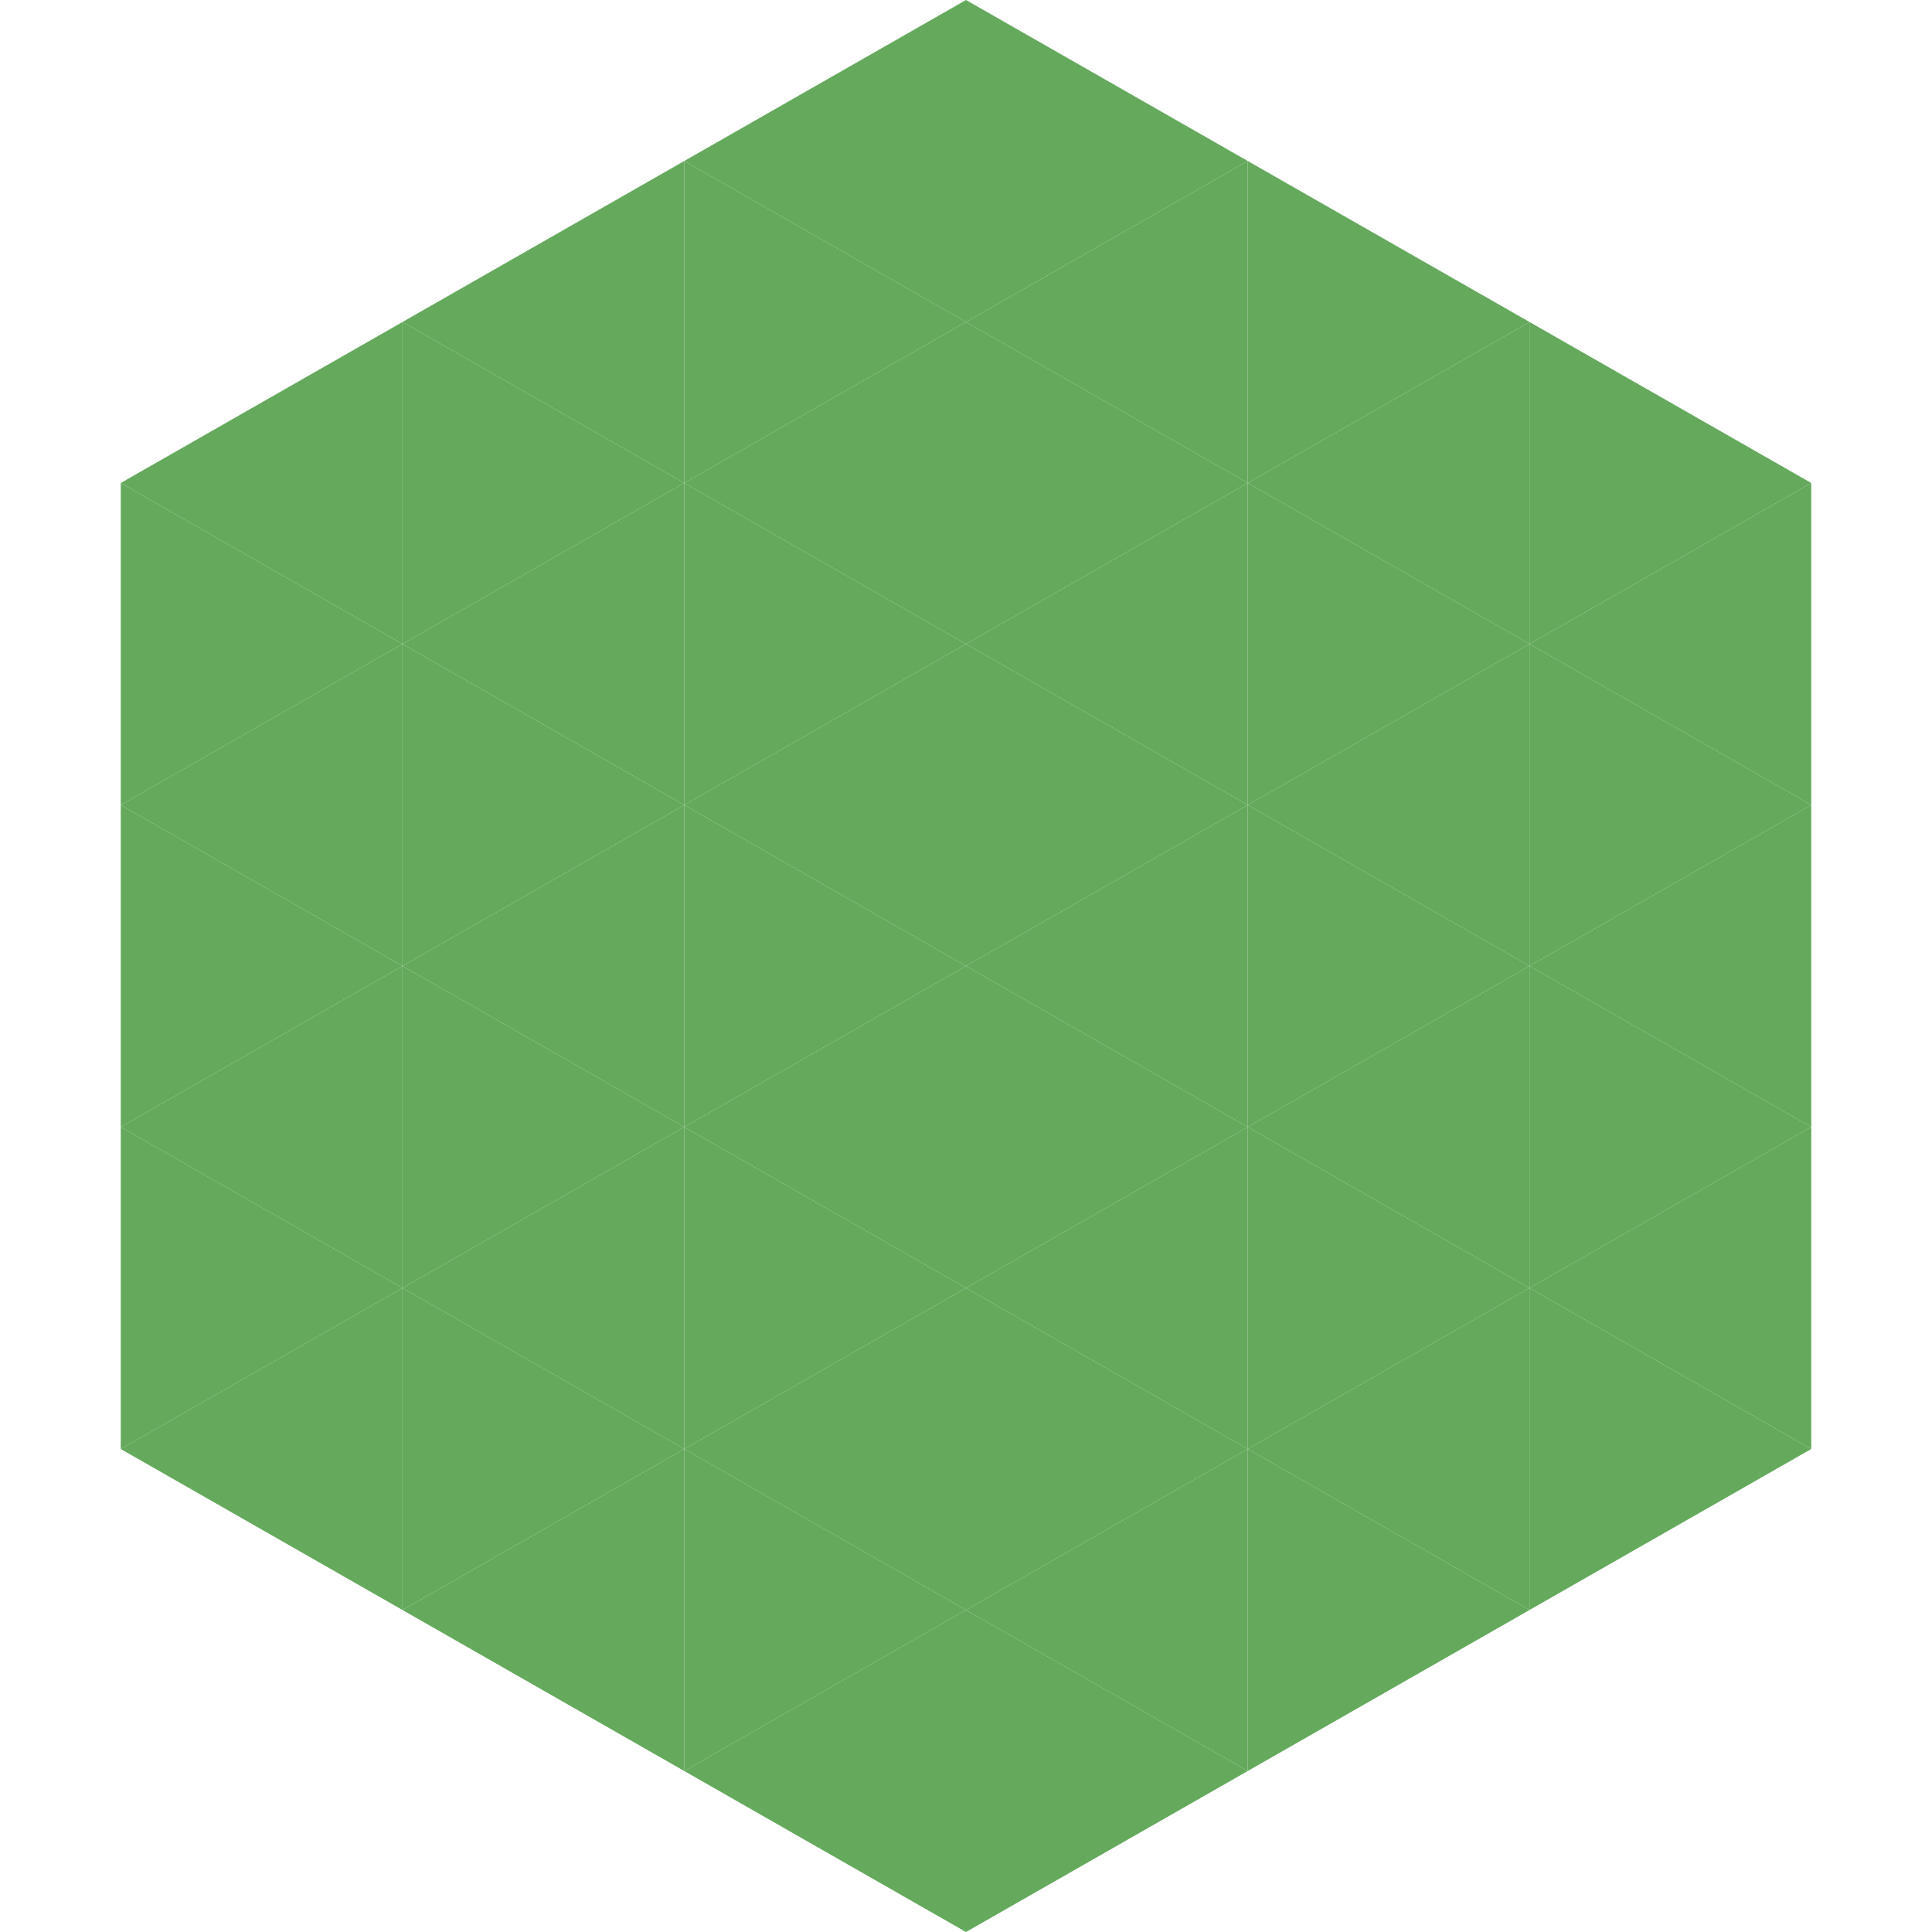
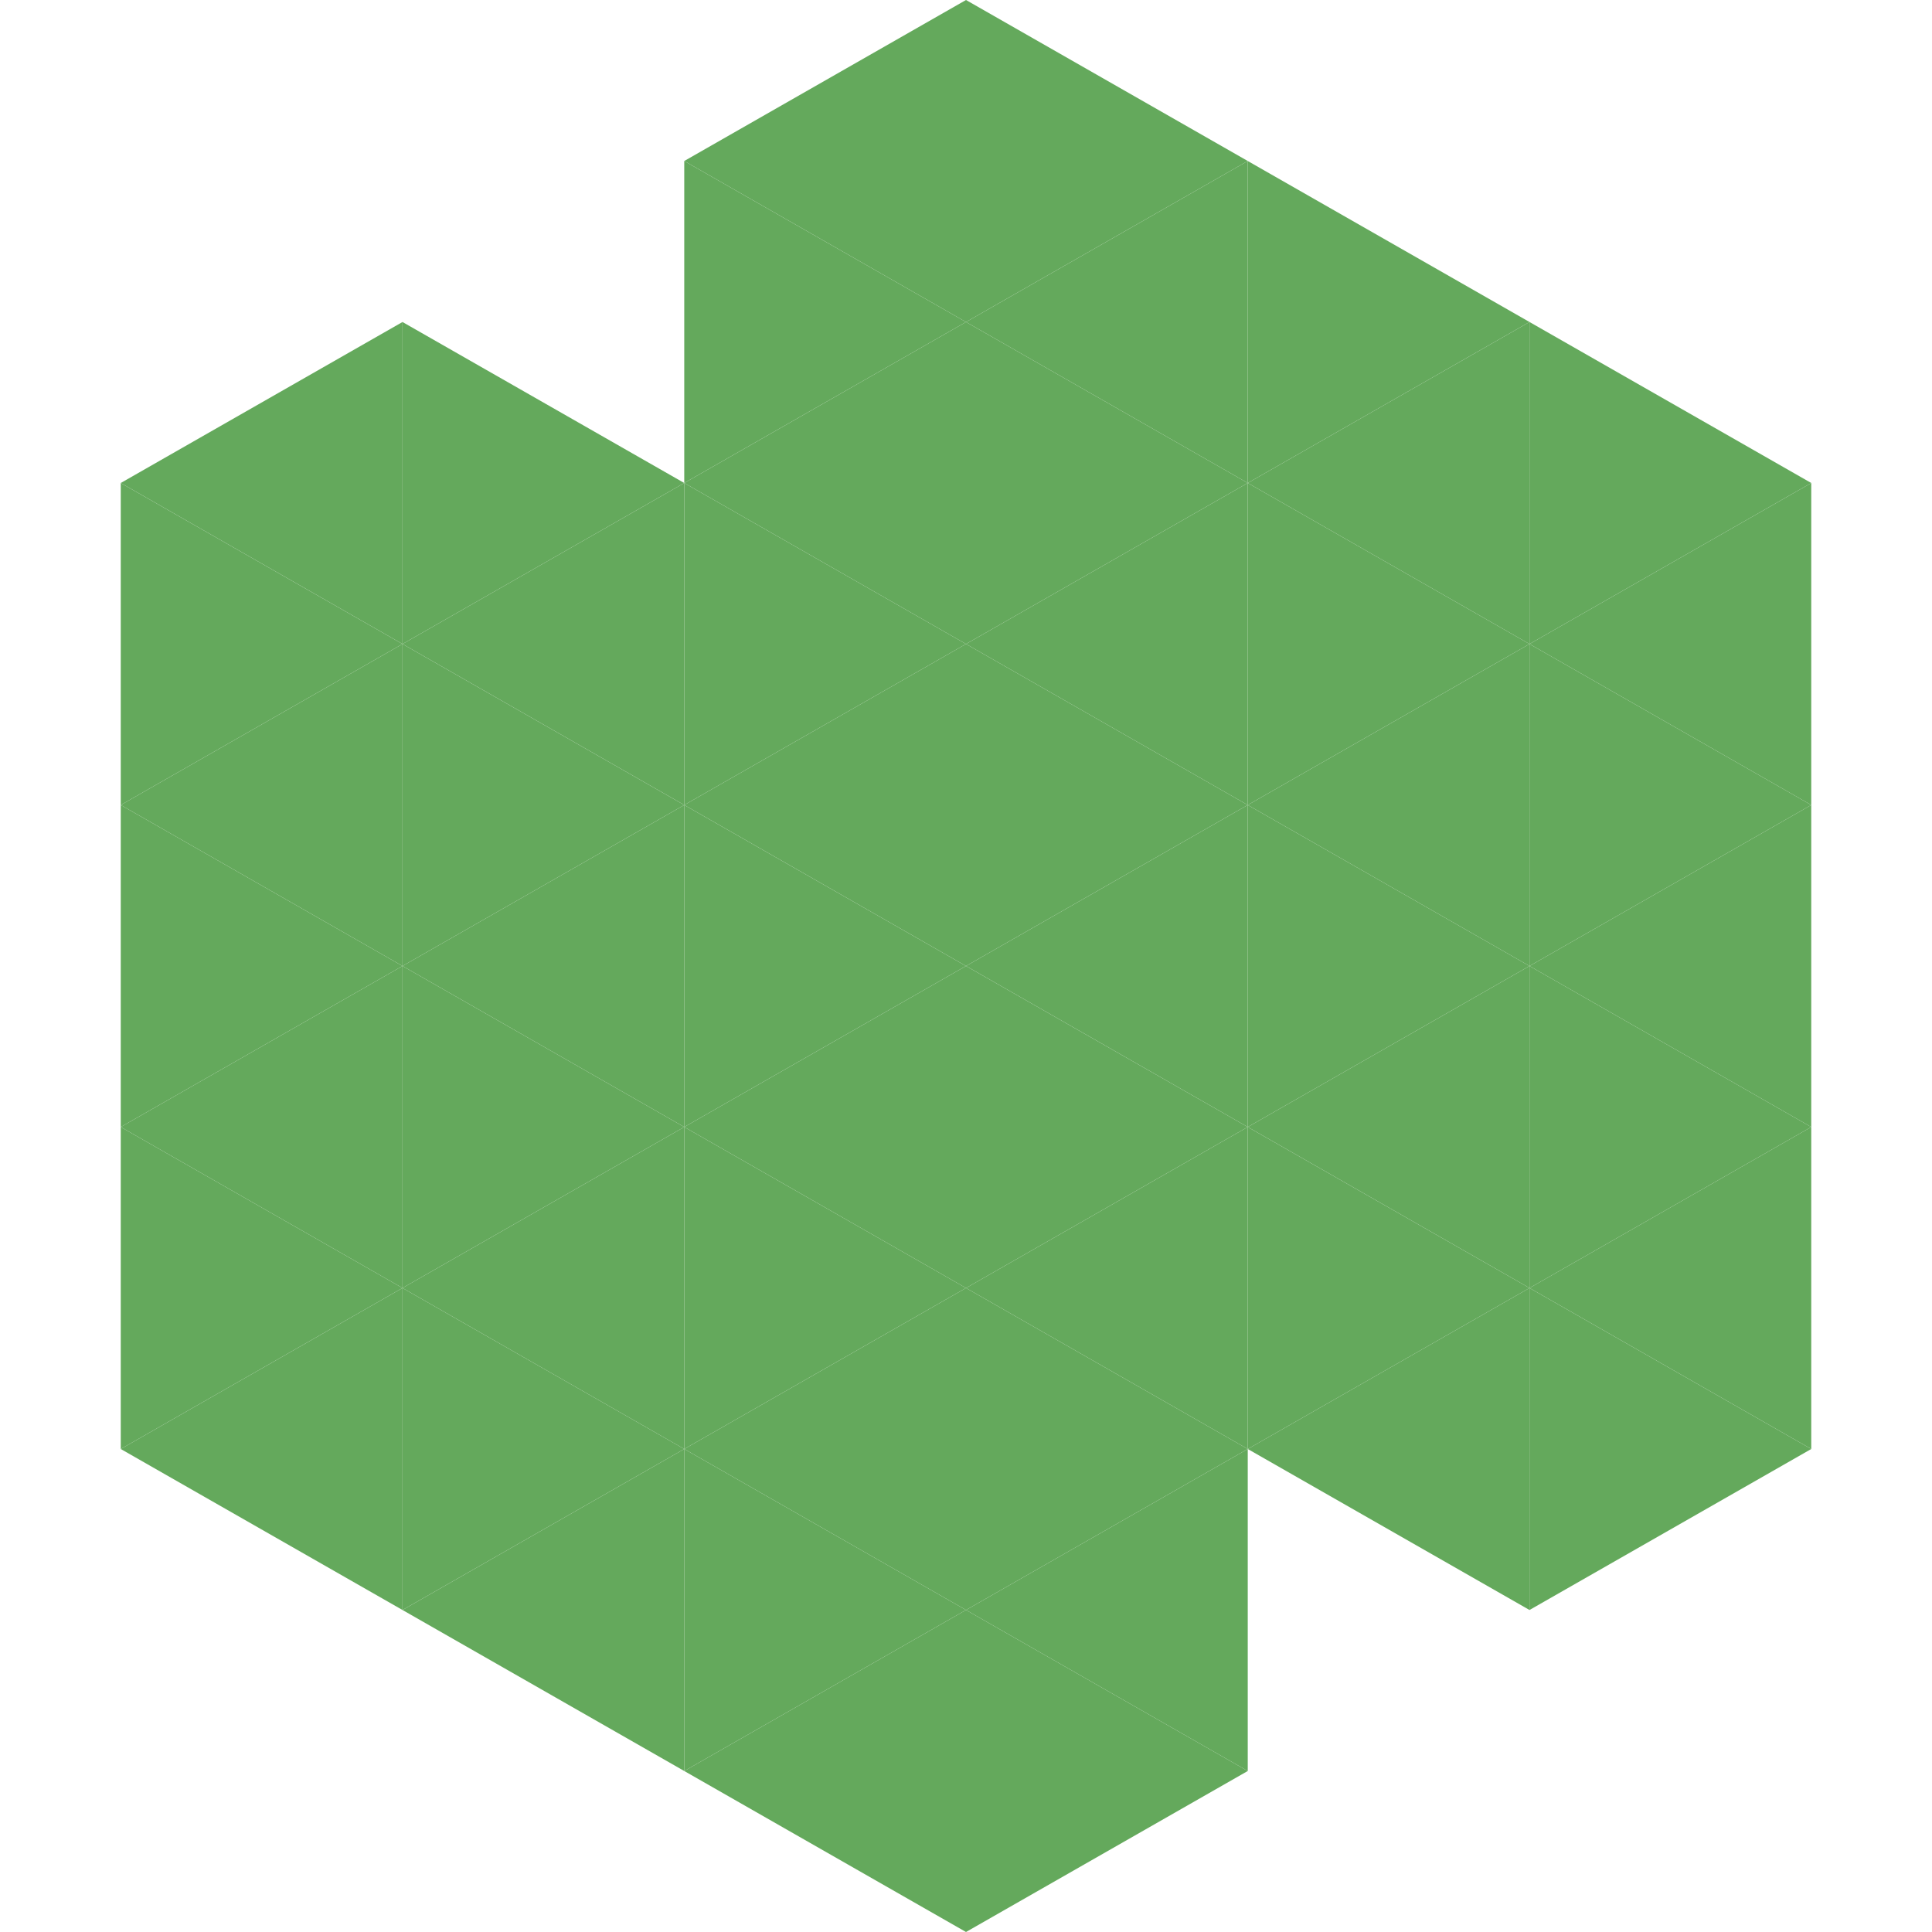
<svg xmlns="http://www.w3.org/2000/svg" width="240" height="240">
  <polygon points="50,40 15,60 50,80" style="fill:rgb(100,169,92)" />
  <polygon points="190,40 225,60 190,80" style="fill:rgb(100,169,92)" />
  <polygon points="15,60 50,80 15,100" style="fill:rgb(100,169,92)" />
  <polygon points="225,60 190,80 225,100" style="fill:rgb(100,169,92)" />
  <polygon points="50,80 15,100 50,120" style="fill:rgb(100,169,92)" />
  <polygon points="190,80 225,100 190,120" style="fill:rgb(100,169,92)" />
  <polygon points="15,100 50,120 15,140" style="fill:rgb(100,169,92)" />
  <polygon points="225,100 190,120 225,140" style="fill:rgb(100,169,92)" />
  <polygon points="50,120 15,140 50,160" style="fill:rgb(100,169,92)" />
  <polygon points="190,120 225,140 190,160" style="fill:rgb(100,169,92)" />
  <polygon points="15,140 50,160 15,180" style="fill:rgb(100,169,92)" />
  <polygon points="225,140 190,160 225,180" style="fill:rgb(100,169,92)" />
  <polygon points="50,160 15,180 50,200" style="fill:rgb(100,169,92)" />
  <polygon points="190,160 225,180 190,200" style="fill:rgb(100,169,92)" />
  <polygon points="15,180 50,200 15,220" style="fill:rgb(255,255,255); fill-opacity:0" />
  <polygon points="225,180 190,200 225,220" style="fill:rgb(255,255,255); fill-opacity:0" />
  <polygon points="50,0 85,20 50,40" style="fill:rgb(255,255,255); fill-opacity:0" />
  <polygon points="190,0 155,20 190,40" style="fill:rgb(255,255,255); fill-opacity:0" />
-   <polygon points="85,20 50,40 85,60" style="fill:rgb(100,169,92)" />
  <polygon points="155,20 190,40 155,60" style="fill:rgb(100,169,92)" />
  <polygon points="50,40 85,60 50,80" style="fill:rgb(100,169,92)" />
  <polygon points="190,40 155,60 190,80" style="fill:rgb(100,169,92)" />
  <polygon points="85,60 50,80 85,100" style="fill:rgb(100,169,92)" />
  <polygon points="155,60 190,80 155,100" style="fill:rgb(100,169,92)" />
  <polygon points="50,80 85,100 50,120" style="fill:rgb(100,169,92)" />
  <polygon points="190,80 155,100 190,120" style="fill:rgb(100,169,92)" />
  <polygon points="85,100 50,120 85,140" style="fill:rgb(100,169,92)" />
  <polygon points="155,100 190,120 155,140" style="fill:rgb(100,169,92)" />
  <polygon points="50,120 85,140 50,160" style="fill:rgb(100,169,92)" />
  <polygon points="190,120 155,140 190,160" style="fill:rgb(100,169,92)" />
  <polygon points="85,140 50,160 85,180" style="fill:rgb(100,169,92)" />
  <polygon points="155,140 190,160 155,180" style="fill:rgb(100,169,92)" />
  <polygon points="50,160 85,180 50,200" style="fill:rgb(100,169,92)" />
  <polygon points="190,160 155,180 190,200" style="fill:rgb(100,169,92)" />
  <polygon points="85,180 50,200 85,220" style="fill:rgb(100,169,92)" />
-   <polygon points="155,180 190,200 155,220" style="fill:rgb(100,169,92)" />
  <polygon points="120,0 85,20 120,40" style="fill:rgb(100,169,92)" />
  <polygon points="120,0 155,20 120,40" style="fill:rgb(100,169,92)" />
  <polygon points="85,20 120,40 85,60" style="fill:rgb(100,169,92)" />
  <polygon points="155,20 120,40 155,60" style="fill:rgb(100,169,92)" />
  <polygon points="120,40 85,60 120,80" style="fill:rgb(100,169,92)" />
  <polygon points="120,40 155,60 120,80" style="fill:rgb(100,169,92)" />
  <polygon points="85,60 120,80 85,100" style="fill:rgb(100,169,92)" />
  <polygon points="155,60 120,80 155,100" style="fill:rgb(100,169,92)" />
  <polygon points="120,80 85,100 120,120" style="fill:rgb(100,169,92)" />
  <polygon points="120,80 155,100 120,120" style="fill:rgb(100,169,92)" />
  <polygon points="85,100 120,120 85,140" style="fill:rgb(100,169,92)" />
  <polygon points="155,100 120,120 155,140" style="fill:rgb(100,169,92)" />
  <polygon points="120,120 85,140 120,160" style="fill:rgb(100,169,92)" />
  <polygon points="120,120 155,140 120,160" style="fill:rgb(100,169,92)" />
  <polygon points="85,140 120,160 85,180" style="fill:rgb(100,169,92)" />
  <polygon points="155,140 120,160 155,180" style="fill:rgb(100,169,92)" />
  <polygon points="120,160 85,180 120,200" style="fill:rgb(100,169,92)" />
  <polygon points="120,160 155,180 120,200" style="fill:rgb(100,169,92)" />
  <polygon points="85,180 120,200 85,220" style="fill:rgb(100,169,92)" />
  <polygon points="155,180 120,200 155,220" style="fill:rgb(100,169,92)" />
  <polygon points="120,200 85,220 120,240" style="fill:rgb(100,169,92)" />
  <polygon points="120,200 155,220 120,240" style="fill:rgb(100,169,92)" />
  <polygon points="85,220 120,240 85,260" style="fill:rgb(255,255,255); fill-opacity:0" />
  <polygon points="155,220 120,240 155,260" style="fill:rgb(255,255,255); fill-opacity:0" />
</svg>